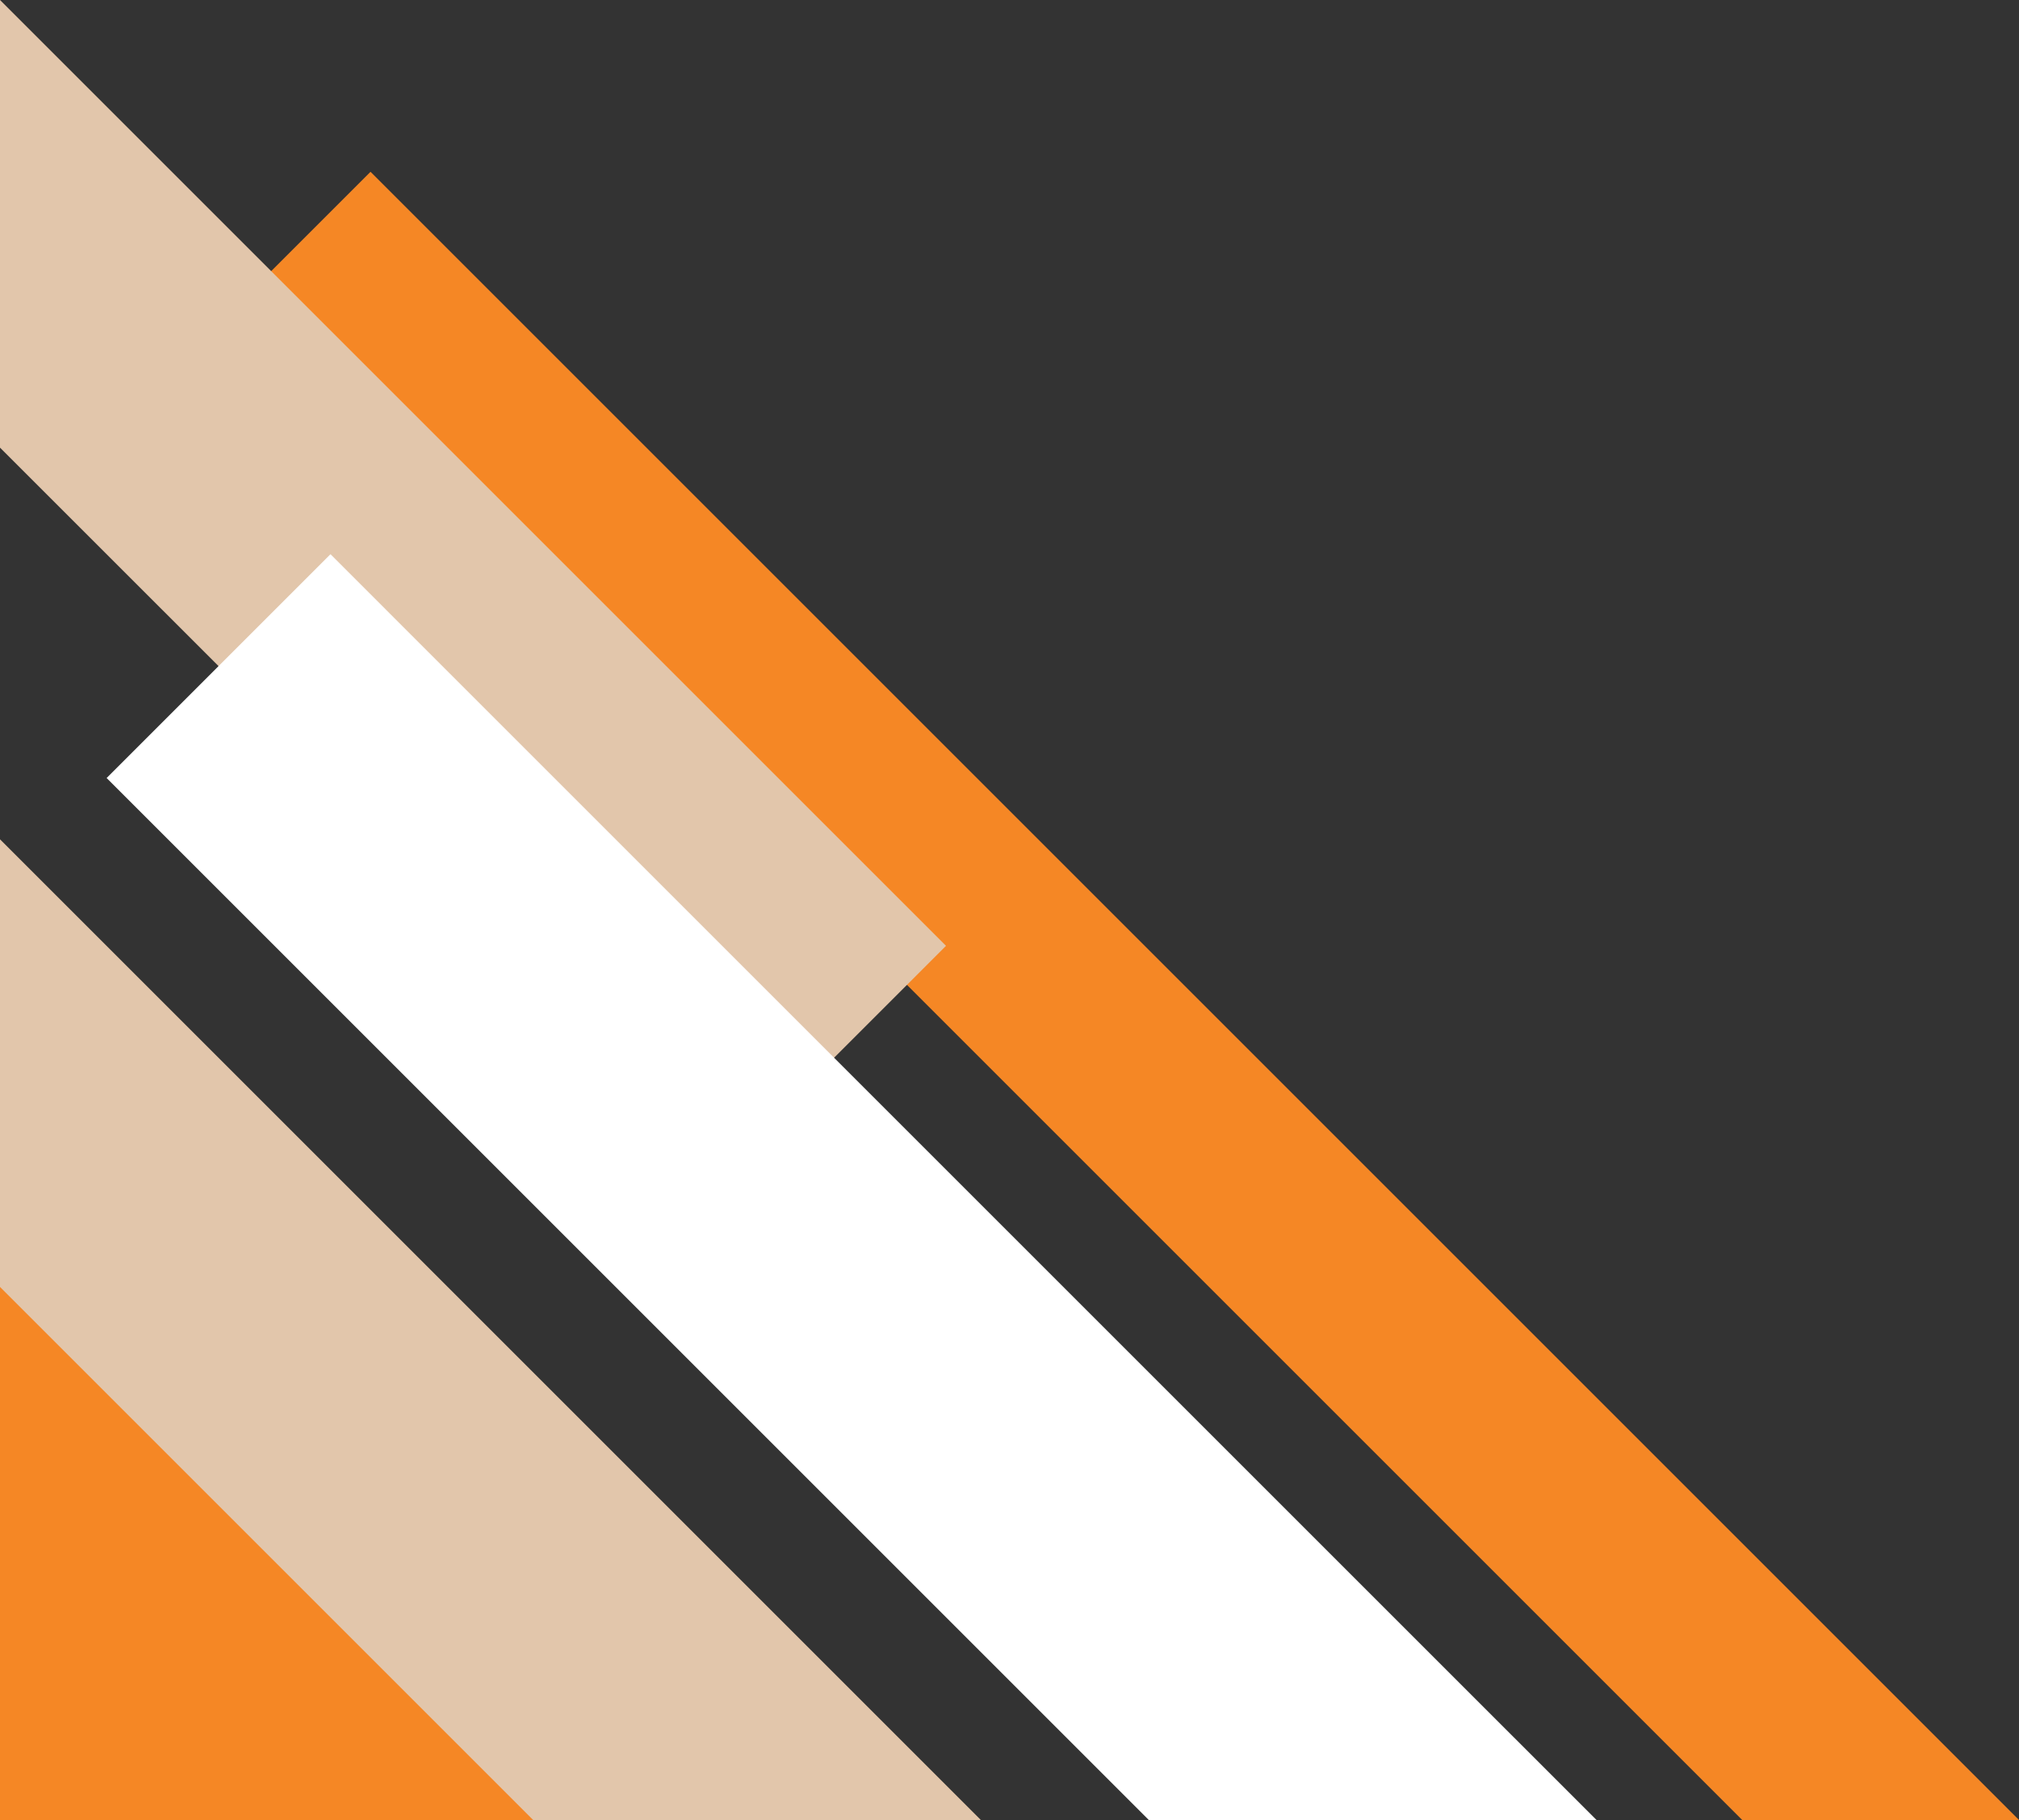
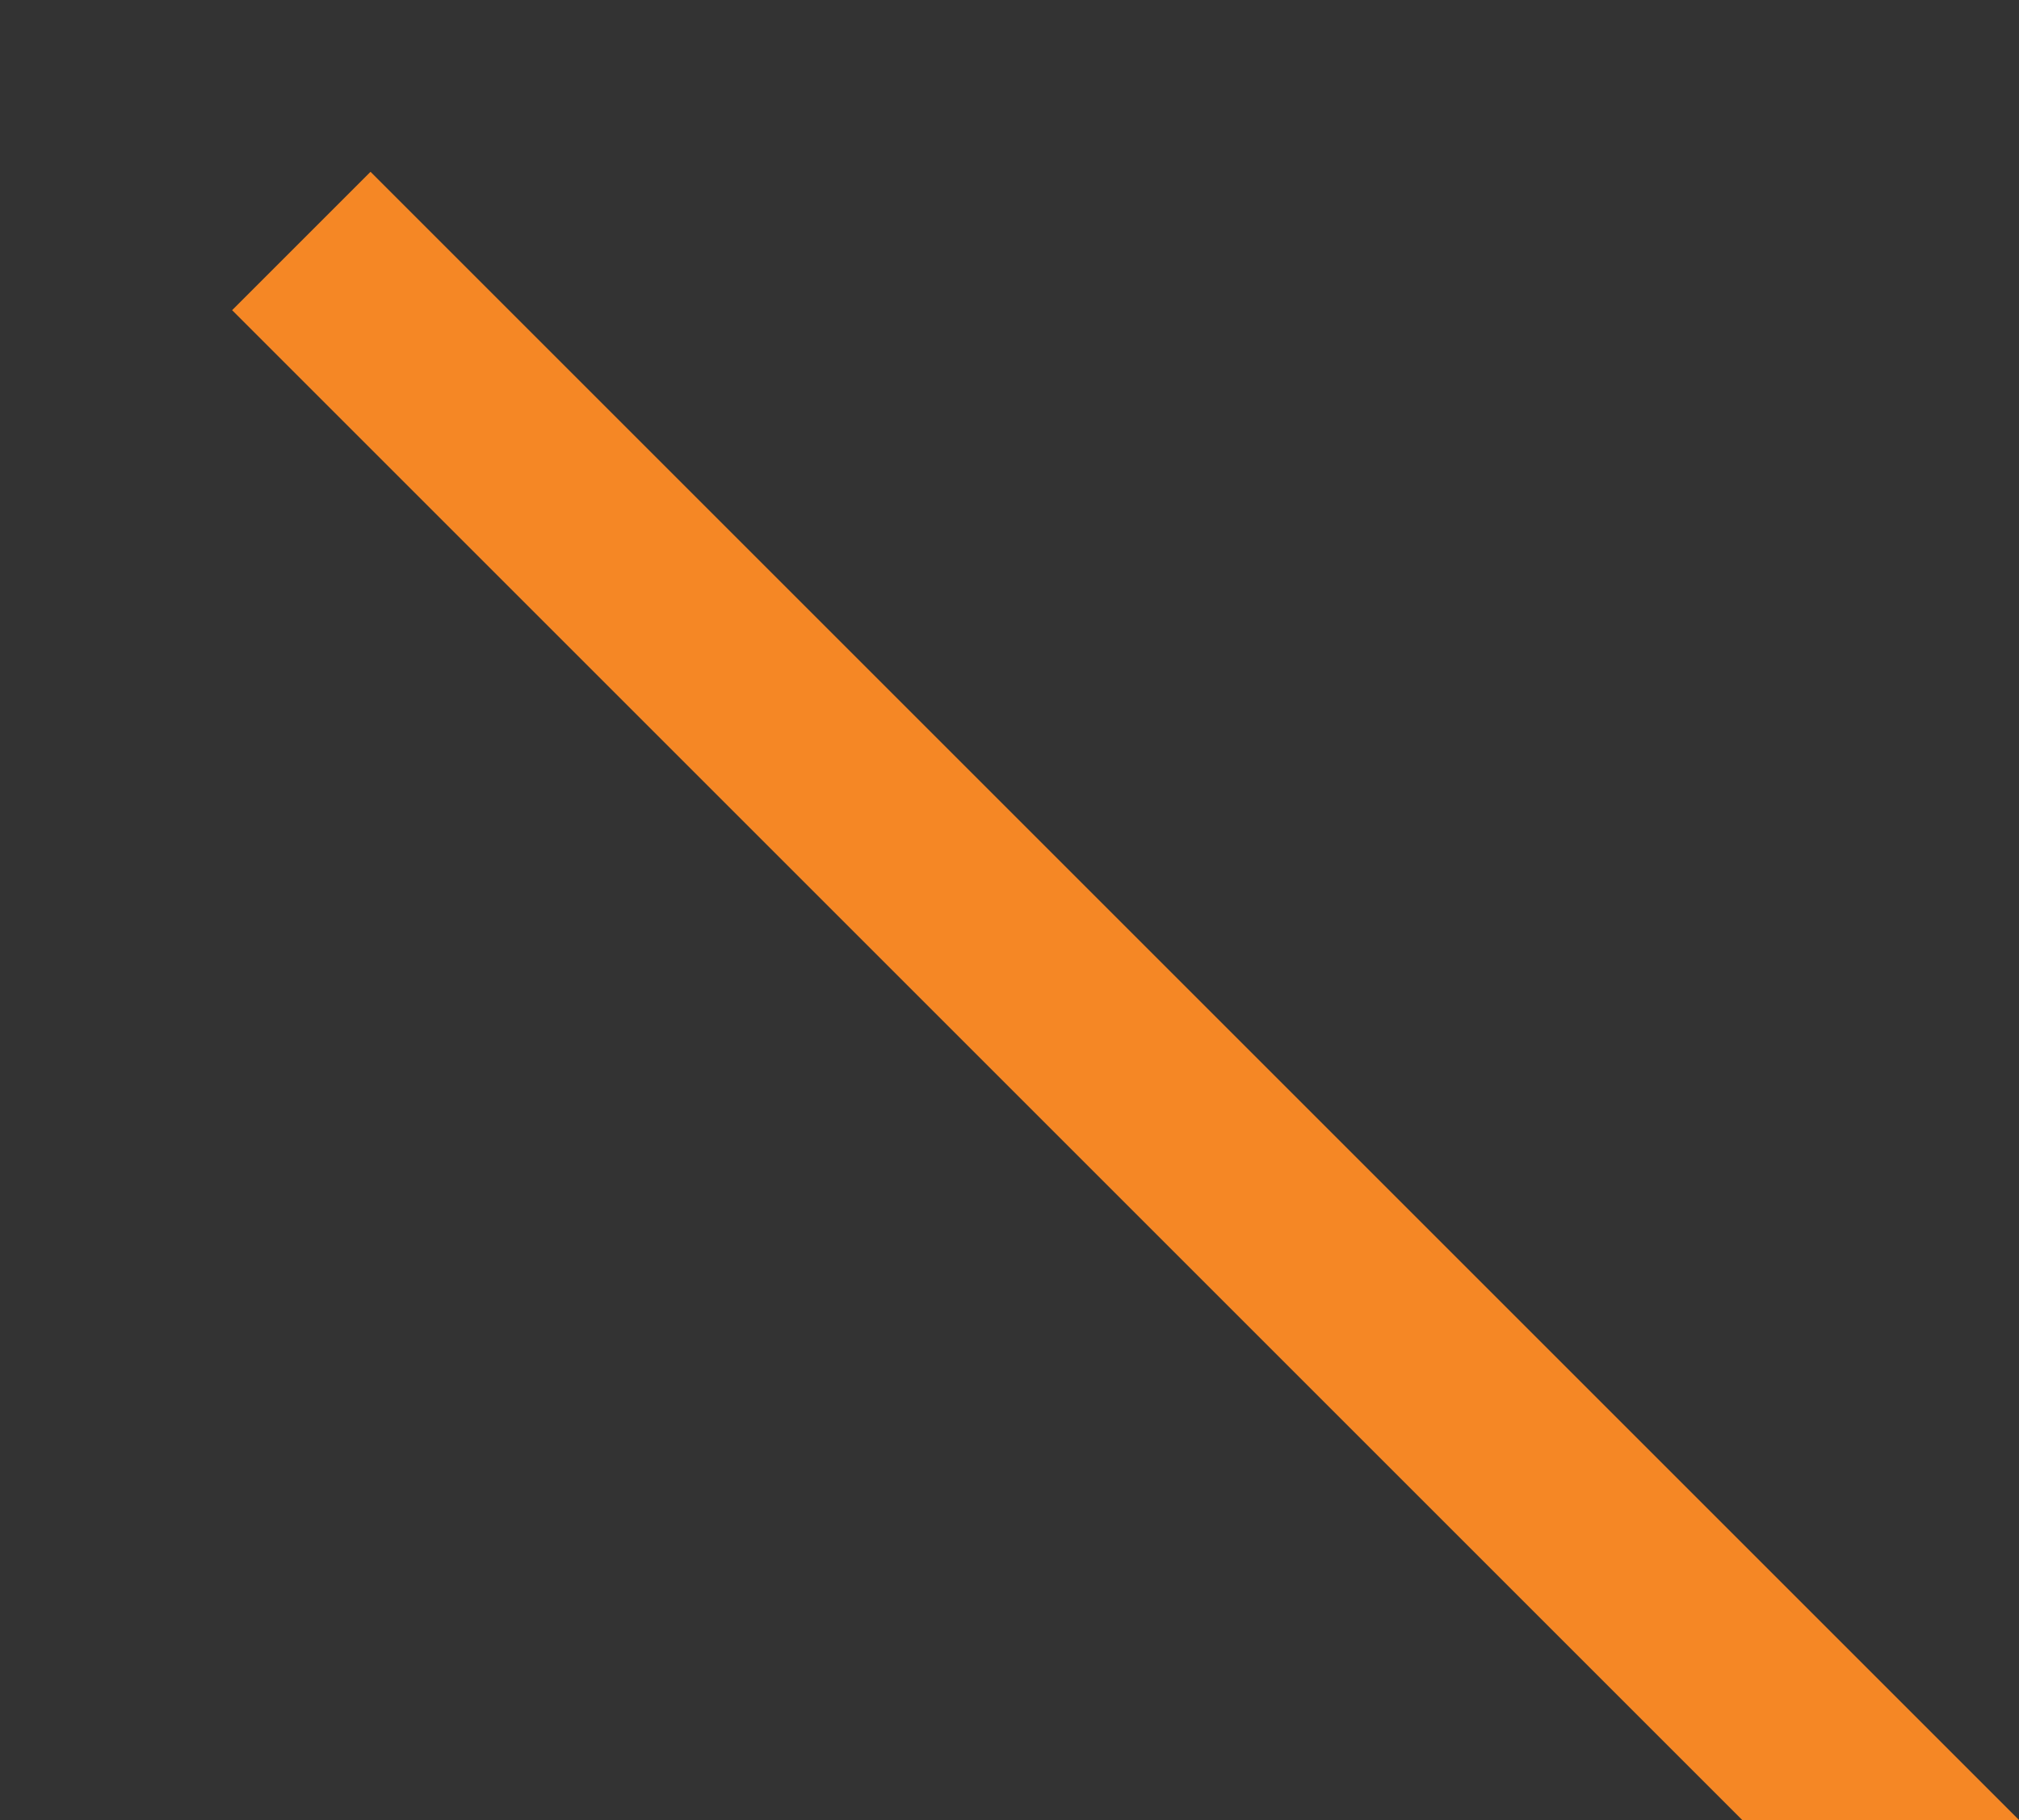
<svg xmlns="http://www.w3.org/2000/svg" fill="#000000" height="374.7" preserveAspectRatio="xMidYMid meet" version="1" viewBox="0.0 0.0 415.6 374.7" width="415.6" zoomAndPan="magnify">
  <rect x="0.0" y="0.0" width="415.6" height="374.7" fill="#333333" stroke="none" />
  <g>
    <g id="change1_1">
-       <path d="M157.27 374.7L0 374.7 0 217.43z" fill="#f58725" />
-     </g>
+       </g>
    <g id="change1_2">
      <path d="M415.6 374.7L358.62 374.7 186.69 202.77 47.78 63.86 76.27 35.37z" fill="#f58725" />
    </g>
    <g id="change2_1">
-       <path d="M201.9 374.7L109.74 374.7 0 264.96 0 172.8z" fill="#e2c6ab" />
-     </g>
+       </g>
    <g id="change2_2">
-       <path d="M194.73 194.73L186.69 202.77 148.65 240.81 44.99 137.14 0 92.16 0 0z" fill="#e2c6ab" />
-     </g>
+       </g>
    <g id="change3_1">
-       <path d="M328.63 374.7L236.47 374.7 21.95 160.18 68.03 114.1 171.69 217.77z" fill="#ffffff" />
-     </g>
+       </g>
  </g>
</svg>